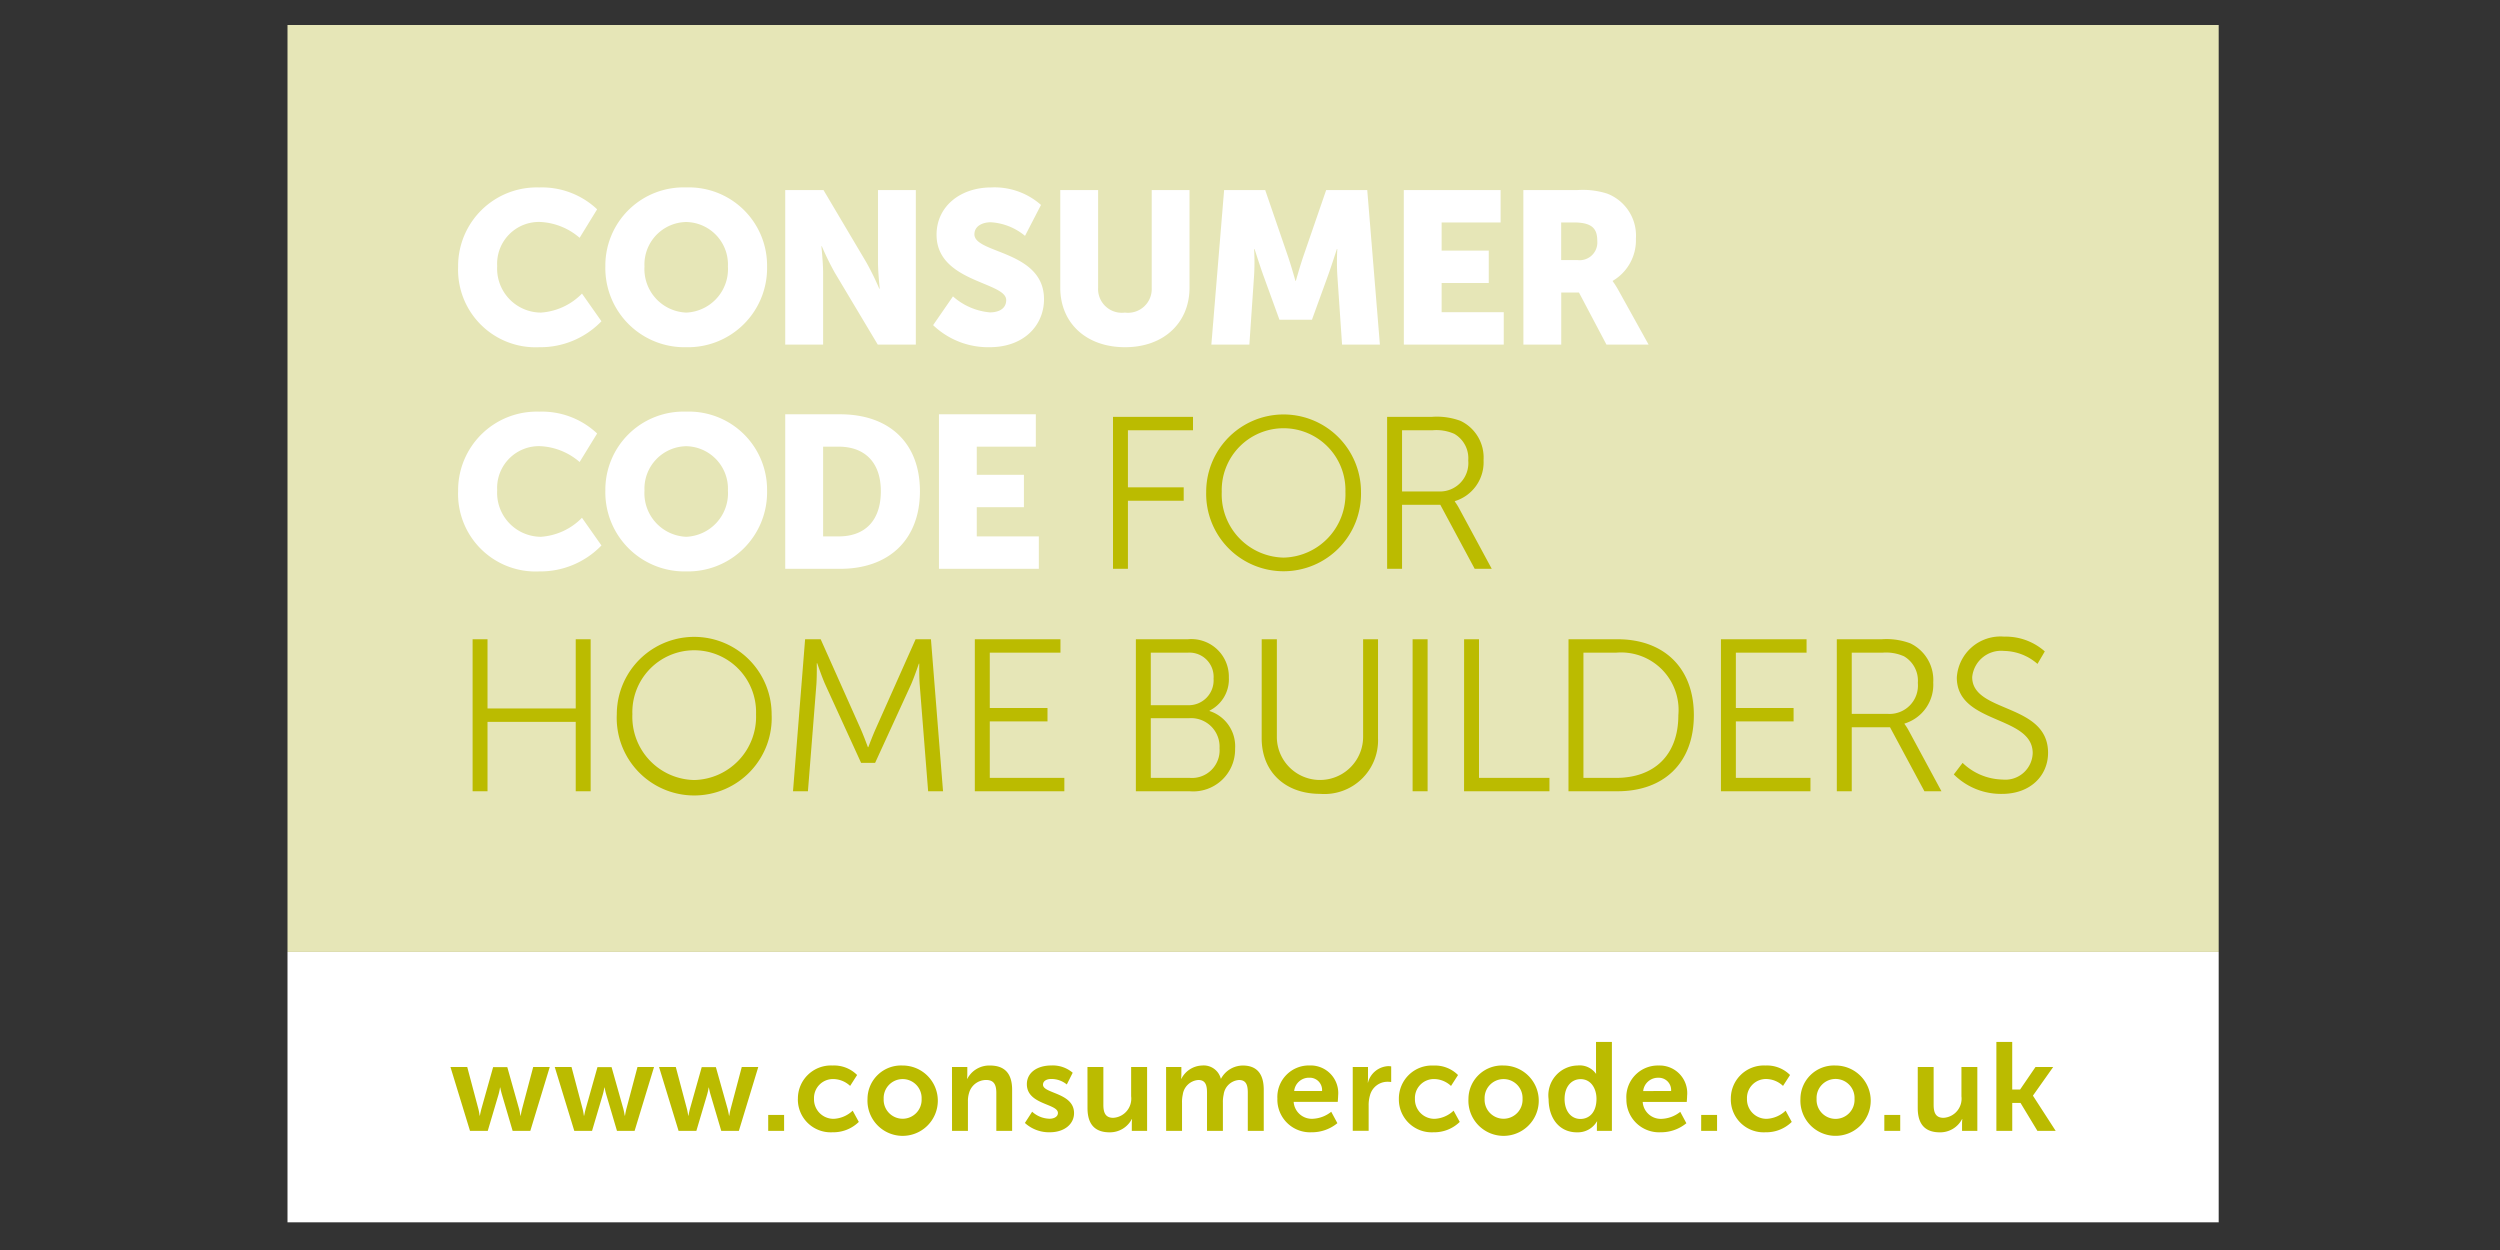
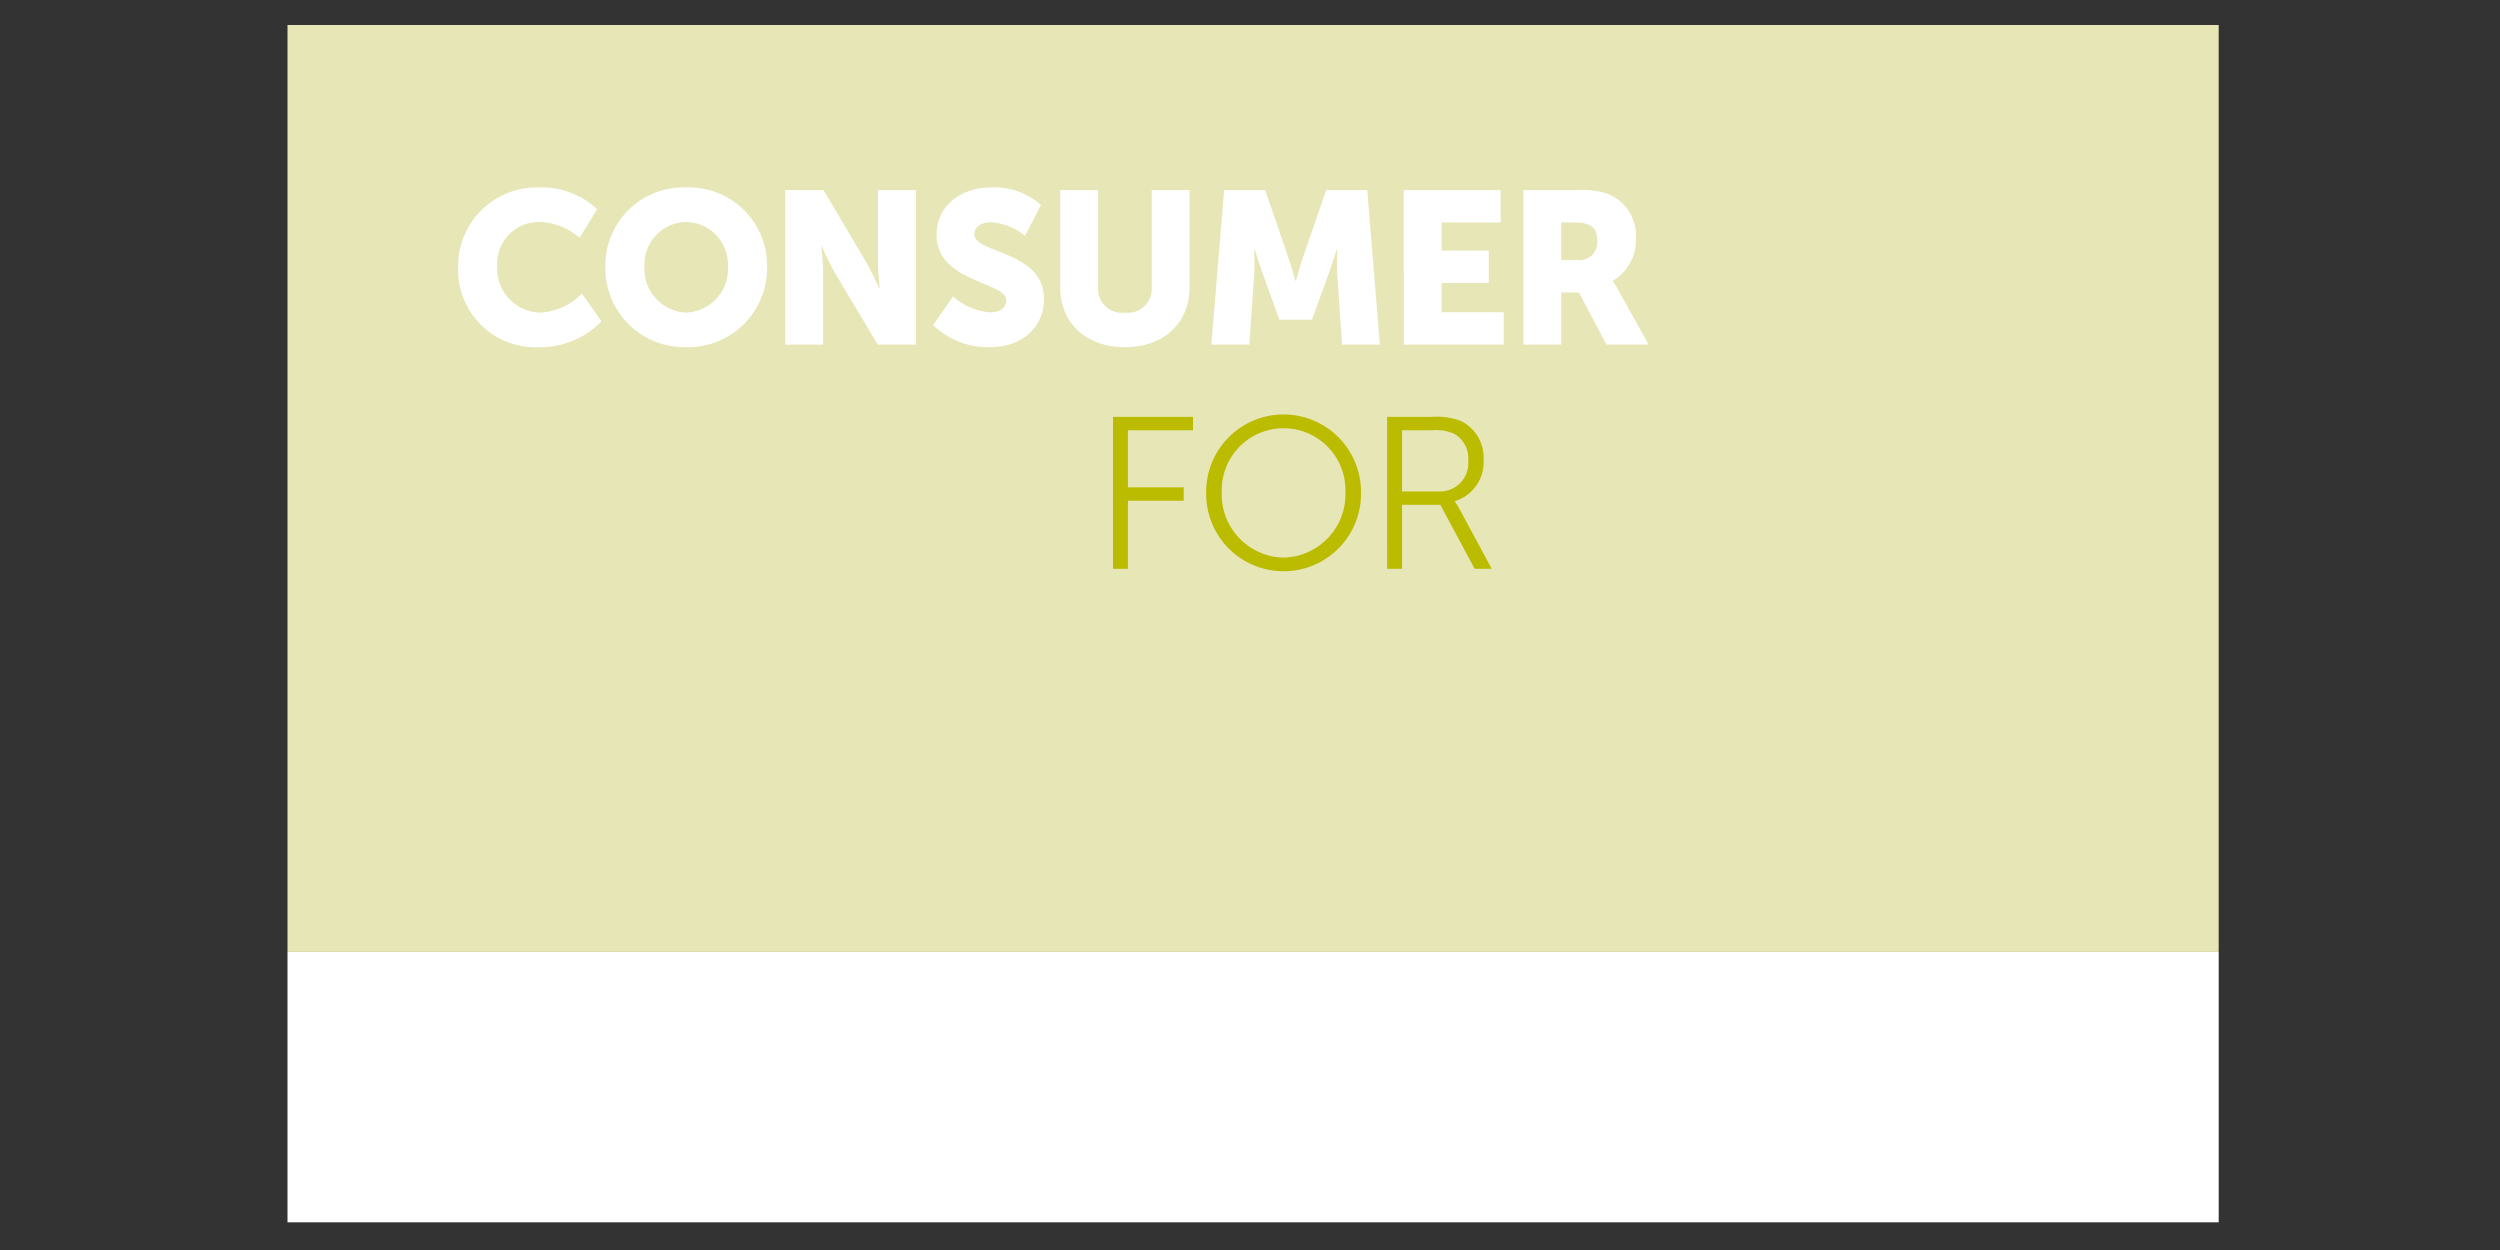
<svg xmlns="http://www.w3.org/2000/svg" width="200" height="100" viewBox="0 0 200 100">
  <rect x="0" y="0" width="200" height="100" fill="#333333" stroke="none" />
  <defs>
    <clipPath id="clip-Accreditation-consumer-code">
      <rect width="200" height="100" />
    </clipPath>
  </defs>
  <g id="Accreditation-consumer-code" clip-path="url(#clip-Accreditation-consumer-code)">
    <g id="Group_439" data-name="Group 439" transform="translate(7.247 -2.607)">
      <g id="Group_432" data-name="Group 432" transform="translate(15.753 78.764)">
        <rect id="Rectangle_146" data-name="Rectangle 146" width="154.495" height="21.629" transform="translate(0)" fill="#fff" />
      </g>
      <g id="Group_433" data-name="Group 433" transform="translate(28.789 85.963)">
-         <path id="Path_649" data-name="Path 649" d="M-1.411,6.885H.011L.874,3.972A4.392,4.392,0,0,0,.992,3.42h.02a5.534,5.534,0,0,0,.131.552L2,6.885H3.416L4.97,1.778H3.646l-.89,3.355c-.07.272-.109.542-.109.542H2.625s-.039-.27-.109-.542L1.573,1.788H.44L-.5,5.132c-.071.272-.121.542-.121.542H-.64a4.546,4.546,0,0,0-.1-.542l-.892-3.355H-2.974Zm8.343,0H8.354l.863-2.913a4.392,4.392,0,0,0,.119-.552h.022a5.265,5.265,0,0,0,.129.552l.861,2.913h1.411l1.554-5.107H11.989L11.1,5.132c-.07.272-.109.542-.109.542h-.022s-.041-.27-.11-.542L9.916,1.788H8.787L7.844,5.132c-.071.272-.122.542-.122.542H7.7a4.546,4.546,0,0,0-.1-.542L6.711,1.778H5.37Zm8.343,0H16.7l.863-2.913a4.773,4.773,0,0,0,.119-.552H17.7s.049.28.129.552l.861,2.913H20.1l1.552-5.107H20.332l-.89,3.355c-.07.272-.11.542-.11.542h-.02s-.041-.27-.11-.542L18.26,1.788H17.128l-.943,3.344c-.07.272-.121.542-.121.542h-.019a4.545,4.545,0,0,0-.1-.542l-.892-3.355H13.713Zm7.171,0h1.272V5.613H22.447Zm2.373-2.555A2.626,2.626,0,0,0,27.595,7a2.915,2.915,0,0,0,2.1-.829l-.491-.9a2.351,2.351,0,0,1-1.5.652,1.556,1.556,0,0,1-1.593-1.6,1.518,1.518,0,0,1,1.552-1.581A2,2,0,0,1,29,3.291l.559-.873a2.6,2.6,0,0,0-1.962-.759,2.642,2.642,0,0,0-2.775,2.672m5.569,0a2.814,2.814,0,1,0,2.8-2.672,2.681,2.681,0,0,0-2.8,2.672m1.293,0a1.519,1.519,0,1,1,3.035,0,1.519,1.519,0,1,1-3.035,0m5.468,2.555h1.272V4.541a2.173,2.173,0,0,1,.09-.681,1.414,1.414,0,0,1,1.372-1.043c.651,0,.81.423.81,1.043V6.885h1.264V3.6c0-1.35-.64-1.94-1.773-1.94a1.977,1.977,0,0,0-1.812,1.06h-.02a3.092,3.092,0,0,0,.02-.35V1.778H37.149Zm5.829-.632A2.861,2.861,0,0,0,44.962,7c1.211,0,1.952-.678,1.952-1.53,0-1.642-2.483-1.554-2.483-2.274,0-.321.321-.46.651-.46a1.941,1.941,0,0,1,1.252.44l.472-.939a2.453,2.453,0,0,0-1.714-.581c-1.1,0-1.953.55-1.953,1.5,0,1.642,2.485,1.542,2.485,2.3,0,.3-.313.46-.671.46a2.129,2.129,0,0,1-1.391-.561Zm5.009-1.191c0,1.393.681,1.941,1.772,1.941a1.971,1.971,0,0,0,1.773-1.06h.02a3.17,3.17,0,0,0-.02.36v.581h1.223V1.778H51.481V4.12a1.536,1.536,0,0,1-1.432,1.724c-.63,0-.79-.421-.79-1.043V1.778H47.987Zm6.29,1.822h1.272V4.642a2.633,2.633,0,0,1,.059-.651A1.353,1.353,0,0,1,56.86,2.817c.6,0,.691.474.691,1.022V6.885h1.271V4.642a2.693,2.693,0,0,1,.061-.659,1.334,1.334,0,0,1,1.231-1.165c.591,0,.7.443.7,1.022V6.885H62.09V3.6c0-1.34-.611-1.94-1.675-1.94A2,2,0,0,0,58.673,2.71h-.019a1.411,1.411,0,0,0-1.495-1.051A1.928,1.928,0,0,0,55.5,2.719H55.48a3.37,3.37,0,0,0,.019-.35V1.778H54.277Zm8.9-2.555A2.616,2.616,0,0,0,65.926,7a3.2,3.2,0,0,0,2.054-.729l-.491-.912a2.531,2.531,0,0,1-1.474.561,1.455,1.455,0,0,1-1.532-1.352h3.526s.031-.341.031-.493a2.207,2.207,0,0,0-2.264-2.42,2.524,2.524,0,0,0-2.594,2.672m1.342-.63a1.19,1.19,0,0,1,1.221-1.062A.984.984,0,0,1,66.754,3.7Zm4.686,3.185h1.272V4.864a2.735,2.735,0,0,1,.11-.832,1.448,1.448,0,0,1,1.393-1.073,2.169,2.169,0,0,1,.3.02V1.729a1.466,1.466,0,0,0-.231-.02A1.761,1.761,0,0,0,70.43,3.02h-.019s.019-.17.019-.362v-.88H69.209ZM72.9,4.331A2.623,2.623,0,0,0,75.67,7a2.917,2.917,0,0,0,2.1-.829l-.493-.9a2.347,2.347,0,0,1-1.5.652,1.556,1.556,0,0,1-1.592-1.6,1.518,1.518,0,0,1,1.554-1.581,2,2,0,0,1,1.332.552l.561-.873a2.61,2.61,0,0,0-1.963-.759A2.64,2.64,0,0,0,72.9,4.331m5.566,0a2.814,2.814,0,1,0,2.806-2.672,2.684,2.684,0,0,0-2.806,2.672m1.293,0a1.519,1.519,0,1,1,3.035,0,1.519,1.519,0,1,1-3.035,0m5.119,0c0,1.581.882,2.673,2.264,2.673a1.771,1.771,0,0,0,1.6-.87h.022a2.372,2.372,0,0,0-.022.331v.42h1.2V-.226H88.671V2.017c0,.16.01.292.01.292h-.02a1.6,1.6,0,0,0-1.473-.651,2.382,2.382,0,0,0-2.313,2.672m1.282,0c0-1.011.579-1.581,1.282-1.581.851,0,1.27.781,1.27,1.571,0,1.133-.62,1.614-1.281,1.614-.752,0-1.272-.63-1.272-1.6m4.946,0A2.616,2.616,0,0,0,93.848,7,3.2,3.2,0,0,0,95.9,6.276l-.489-.912a2.529,2.529,0,0,1-1.473.561,1.45,1.45,0,0,1-1.532-1.352h3.524s.029-.341.029-.493A2.206,2.206,0,0,0,93.7,1.659a2.525,2.525,0,0,0-2.6,2.672m1.344-.63a1.189,1.189,0,0,1,1.223-1.062A.984.984,0,0,1,94.678,3.7Zm4.639,3.185h1.272V5.613H97.085Zm2.373-2.555A2.623,2.623,0,0,0,102.23,7a2.906,2.906,0,0,0,2.1-.829l-.489-.9a2.346,2.346,0,0,1-1.5.652,1.556,1.556,0,0,1-1.593-1.6A1.518,1.518,0,0,1,102.3,2.739a2,2,0,0,1,1.332.552l.562-.873a2.608,2.608,0,0,0-1.965-.759,2.64,2.64,0,0,0-2.772,2.672m5.568,0a2.813,2.813,0,1,0,2.8-2.672,2.682,2.682,0,0,0-2.8,2.672m1.293,0a1.519,1.519,0,1,1,3.034,0,1.519,1.519,0,1,1-3.034,0m5.418,2.555h1.272V5.613h-1.272Zm2.673-1.822c0,1.393.681,1.941,1.773,1.941a1.967,1.967,0,0,0,1.772-1.06h.022a2.927,2.927,0,0,0-.022.36v.581h1.223V1.778h-1.272V4.12a1.536,1.536,0,0,1-1.432,1.724c-.632,0-.792-.421-.792-1.043V1.778H114.41ZM120.7,6.885h1.27V4.652h.662l1.35,2.234h1.462l-1.814-2.806V4.061l1.615-2.283h-1.415l-1.23,1.8h-.632V-.226H120.7Z" transform="translate(2.974 0.226)" fill="#bb0" />
-       </g>
+         </g>
      <g id="Group_434" data-name="Group 434" transform="translate(15.753 4.607)">
        <rect id="Rectangle_147" data-name="Rectangle 147" width="154.495" height="74.156" transform="translate(0)" fill="#e6e6b7" />
      </g>
      <g id="Group_435" data-name="Group 435" transform="translate(30.561 53.54)">
-         <path id="Path_650" data-name="Path 650" d="M0,11.969H1.194V6.418H8.25v5.551H9.444V-.19H8.25V5.345H1.194V-.19H0ZM11.536,5.812a6.2,6.2,0,1,0,12.386,0,6.193,6.193,0,1,0-12.386,0m1.247,0a4.949,4.949,0,1,1,9.892,0,5.064,5.064,0,0,1-4.946,5.259,5.052,5.052,0,0,1-4.946-5.259m12.849,6.157h1.194L27.5,3.46c.051-.657.034-1.731.034-1.731h.036s.38,1.126.657,1.731L31.081,9.7H32.2L35.061,3.46c.275-.623.64-1.7.64-1.7h.032s-.015,1.038.037,1.7l.673,8.509h1.192L36.668-.19H35.44L32.258,6.954c-.279.622-.6,1.486-.6,1.486h-.036s-.313-.865-.588-1.486L27.847-.19H26.6Zm14.546,0H47.34V10.9H41.374V6.383h4.618V5.311H41.374V.883h5.654V-.19h-6.85Zm12.883,0h4.292A3.353,3.353,0,0,0,61,8.562a2.961,2.961,0,0,0-2.042-3.01V5.517A2.8,2.8,0,0,0,60.5,2.872,3,3,0,0,0,57.215-.19H53.062Zm1.194-6.884V.883H57.2a1.935,1.935,0,0,1,2.077,2.074,1.99,1.99,0,0,1-2.059,2.128Zm0,5.812V6.123h3.1a2.279,2.279,0,0,1,2.4,2.405A2.212,2.212,0,0,1,57.371,10.9Zm8.871-3.164c0,2.7,1.9,4.445,4.673,4.445a4.292,4.292,0,0,0,4.635-4.445V-.19H71.241V7.68a3.451,3.451,0,0,1-6.9.034V-.19H63.128ZM75.2,11.969H76.4V-.19H75.2Zm4.117,0h6.831V10.9H80.512V-.19H79.32Zm8.353,0H91.6c3.648,0,6.1-2.213,6.1-6.089,0-3.839-2.456-6.07-6.1-6.07H87.673ZM88.867,10.9V.883h2.611a4.6,4.6,0,0,1,4.982,5c0,3.253-1.989,5.017-4.982,5.017Zm11,1.072h7.161V10.9h-5.967V6.383h4.618V5.311h-4.618V.883h5.656V-.19h-6.85Zm9.271,0h1.194V6.848h3.061l2.752,5.121h1.364l-2.645-4.9a4.333,4.333,0,0,0-.313-.484V6.554a3.246,3.246,0,0,0,2.3-3.285A3.25,3.25,0,0,0,115.019.137a5.44,5.44,0,0,0-2.283-.328h-3.6Zm1.194-6.191V.883h2.456a3.506,3.506,0,0,1,1.731.294,2.255,2.255,0,0,1,1.1,2.127,2.271,2.271,0,0,1-2.4,2.475Zm8.165,4.842a5.349,5.349,0,0,0,3.856,1.558c2.285,0,3.684-1.471,3.684-3.288,0-3.995-6.069-3.166-6.069-6.053A2.326,2.326,0,0,1,122.525.744a4.152,4.152,0,0,1,2.665,1.038l.586-1A4.713,4.713,0,0,0,122.525-.4a3.5,3.5,0,0,0-3.788,3.27c0,3.771,6.071,2.993,6.071,6.052a2.192,2.192,0,0,1-2.422,2.111A4.748,4.748,0,0,1,119.2,9.7Z" transform="translate(0 0.398)" fill="#bb0" />
-       </g>
+         </g>
      <g id="Group_436" data-name="Group 436" transform="translate(81.793 35.746)">
        <path id="Path_651" data-name="Path 651" d="M0,11.969H1.194V6.52H5.656V5.447H1.194V.883H6.4V-.19H0ZM7.455,5.812a6.194,6.194,0,1,0,12.384,0,6.192,6.192,0,1,0-12.384,0m1.245,0a4.949,4.949,0,1,1,9.894,0,5.065,5.065,0,0,1-4.946,5.259A5.055,5.055,0,0,1,8.7,5.812m13.23,6.157h1.194V6.848h3.062l2.75,5.121H30.3l-2.645-4.9a5.34,5.34,0,0,0-.311-.484V6.554a3.247,3.247,0,0,0,2.3-3.285A3.248,3.248,0,0,0,27.812.137,5.429,5.429,0,0,0,25.529-.19h-3.6Zm1.194-6.191V.883h2.458a3.523,3.523,0,0,1,1.729.292,2.258,2.258,0,0,1,1.109,2.13,2.273,2.273,0,0,1-2.407,2.473Z" transform="translate(0 0.398)" fill="#bb0" />
      </g>
      <g id="Group_437" data-name="Group 437" transform="translate(29.402 35.539)">
-         <path id="Path_652" data-name="Path 652" d="M0-5.847A6.2,6.2,0,0,0,6.487.57a6.783,6.783,0,0,0,4.98-2.076L9.909-3.72A5.063,5.063,0,0,1,6.626-2.2a3.517,3.517,0,0,1-3.5-3.718,3.344,3.344,0,0,1,3.5-3.529A5.183,5.183,0,0,1,9.721-8.182l1.4-2.281a6.439,6.439,0,0,0-4.635-1.748A6.29,6.29,0,0,0,0-5.847M11.779-5.9A6.333,6.333,0,0,0,18.249.57,6.332,6.332,0,0,0,24.717-5.9a6.254,6.254,0,0,0-6.468-6.312A6.254,6.254,0,0,0,11.779-5.9m3.13,0a3.4,3.4,0,0,1,3.339-3.546A3.4,3.4,0,0,1,21.585-5.9a3.487,3.487,0,0,1-3.336,3.7A3.487,3.487,0,0,1,14.91-5.9M26.169.363h4.394c3.891,0,6.383-2.318,6.383-6.21S34.455-12,30.563-12H26.169ZM29.2-2.231V-9.41h1.245c2.042,0,3.373,1.211,3.373,3.563,0,2.369-1.279,3.616-3.373,3.616ZM38.468.363h7.99V-2.231H41.493V-4.566h3.772V-7.16H41.493V-9.41h4.724V-12H38.468Z" transform="translate(0 12.211)" fill="#fff" />
-       </g>
+         </g>
      <g id="Group_438" data-name="Group 438" transform="translate(29.402 17.603)">
        <path id="Path_653" data-name="Path 653" d="M0-5.847A6.2,6.2,0,0,0,6.487.57a6.783,6.783,0,0,0,4.98-2.076L9.909-3.72A5.063,5.063,0,0,1,6.626-2.2a3.519,3.519,0,0,1-3.5-3.718,3.343,3.343,0,0,1,3.5-3.529A5.183,5.183,0,0,1,9.721-8.182l1.4-2.281a6.439,6.439,0,0,0-4.635-1.748A6.29,6.29,0,0,0,0-5.847M11.779-5.9A6.333,6.333,0,0,0,18.249.57,6.332,6.332,0,0,0,24.717-5.9a6.254,6.254,0,0,0-6.468-6.312A6.254,6.254,0,0,0,11.779-5.9m3.13,0a3.4,3.4,0,0,1,3.339-3.546A3.4,3.4,0,0,1,21.585-5.9a3.487,3.487,0,0,1-3.336,3.7A3.487,3.487,0,0,1,14.91-5.9M26.169.363H29.2V-5.4c0-.78-.138-2.111-.138-2.111h.034A22.232,22.232,0,0,0,30.13-5.4L33.573.363h3.044V-12H33.59v5.777c0,.778.139,2.111.139,2.111h-.036a22.231,22.231,0,0,0-1.038-2.111L29.232-12H26.169ZM38-1.195A6.377,6.377,0,0,0,42.514.57c2.784,0,4.358-1.78,4.358-3.839,0-3.91-5.568-3.635-5.568-5.189,0-.693.691-.968,1.313-.968a4.728,4.728,0,0,1,2.735,1.089l1.279-2.475a5.613,5.613,0,0,0-3.978-1.4c-2.458,0-4.377,1.5-4.377,3.786,0,3.806,5.571,3.754,5.571,5.223,0,.746-.676.987-1.3.987a5.135,5.135,0,0,1-2.959-1.279ZM48.172-4.186C48.172-1.4,50.21.57,53.359.57c3.112,0,5.153-1.974,5.153-4.756V-12H55.488v7.818A1.9,1.9,0,0,1,53.342-2.2,1.9,1.9,0,0,1,51.2-4.186V-12H48.172ZM60.259.363H63.3l.38-5.569a18.735,18.735,0,0,0,0-2.076h.036s.414,1.3.691,2.076l1.3,3.579h2.6l1.3-3.579c.279-.778.693-2.076.693-2.076h.036a18.278,18.278,0,0,0,0,2.076l.38,5.569h3.027L72.731-12H69.444l-1.8,5.223c-.279.8-.625,2.04-.625,2.04h-.034s-.346-1.243-.623-2.04L64.568-12H61.28Zm15.4,0h7.992V-2.231H78.681V-4.568h3.771V-7.16H78.681V-9.41H83.4V-12H75.654Zm9.564,0h3.027V-3.805h1.418l2.2,4.168h3.372l-2.4-4.324a7.065,7.065,0,0,0-.469-.744v-.036a3.76,3.76,0,0,0,1.853-3.371,3.6,3.6,0,0,0-2.283-3.6A6.38,6.38,0,0,0,89.524-12H85.219ZM88.245-6.4V-9.41h1.021c1.524,0,1.868.555,1.868,1.488A1.415,1.415,0,0,1,89.56-6.4Z" transform="translate(0 12.211)" fill="#fff" />
      </g>
    </g>
  </g>
</svg>